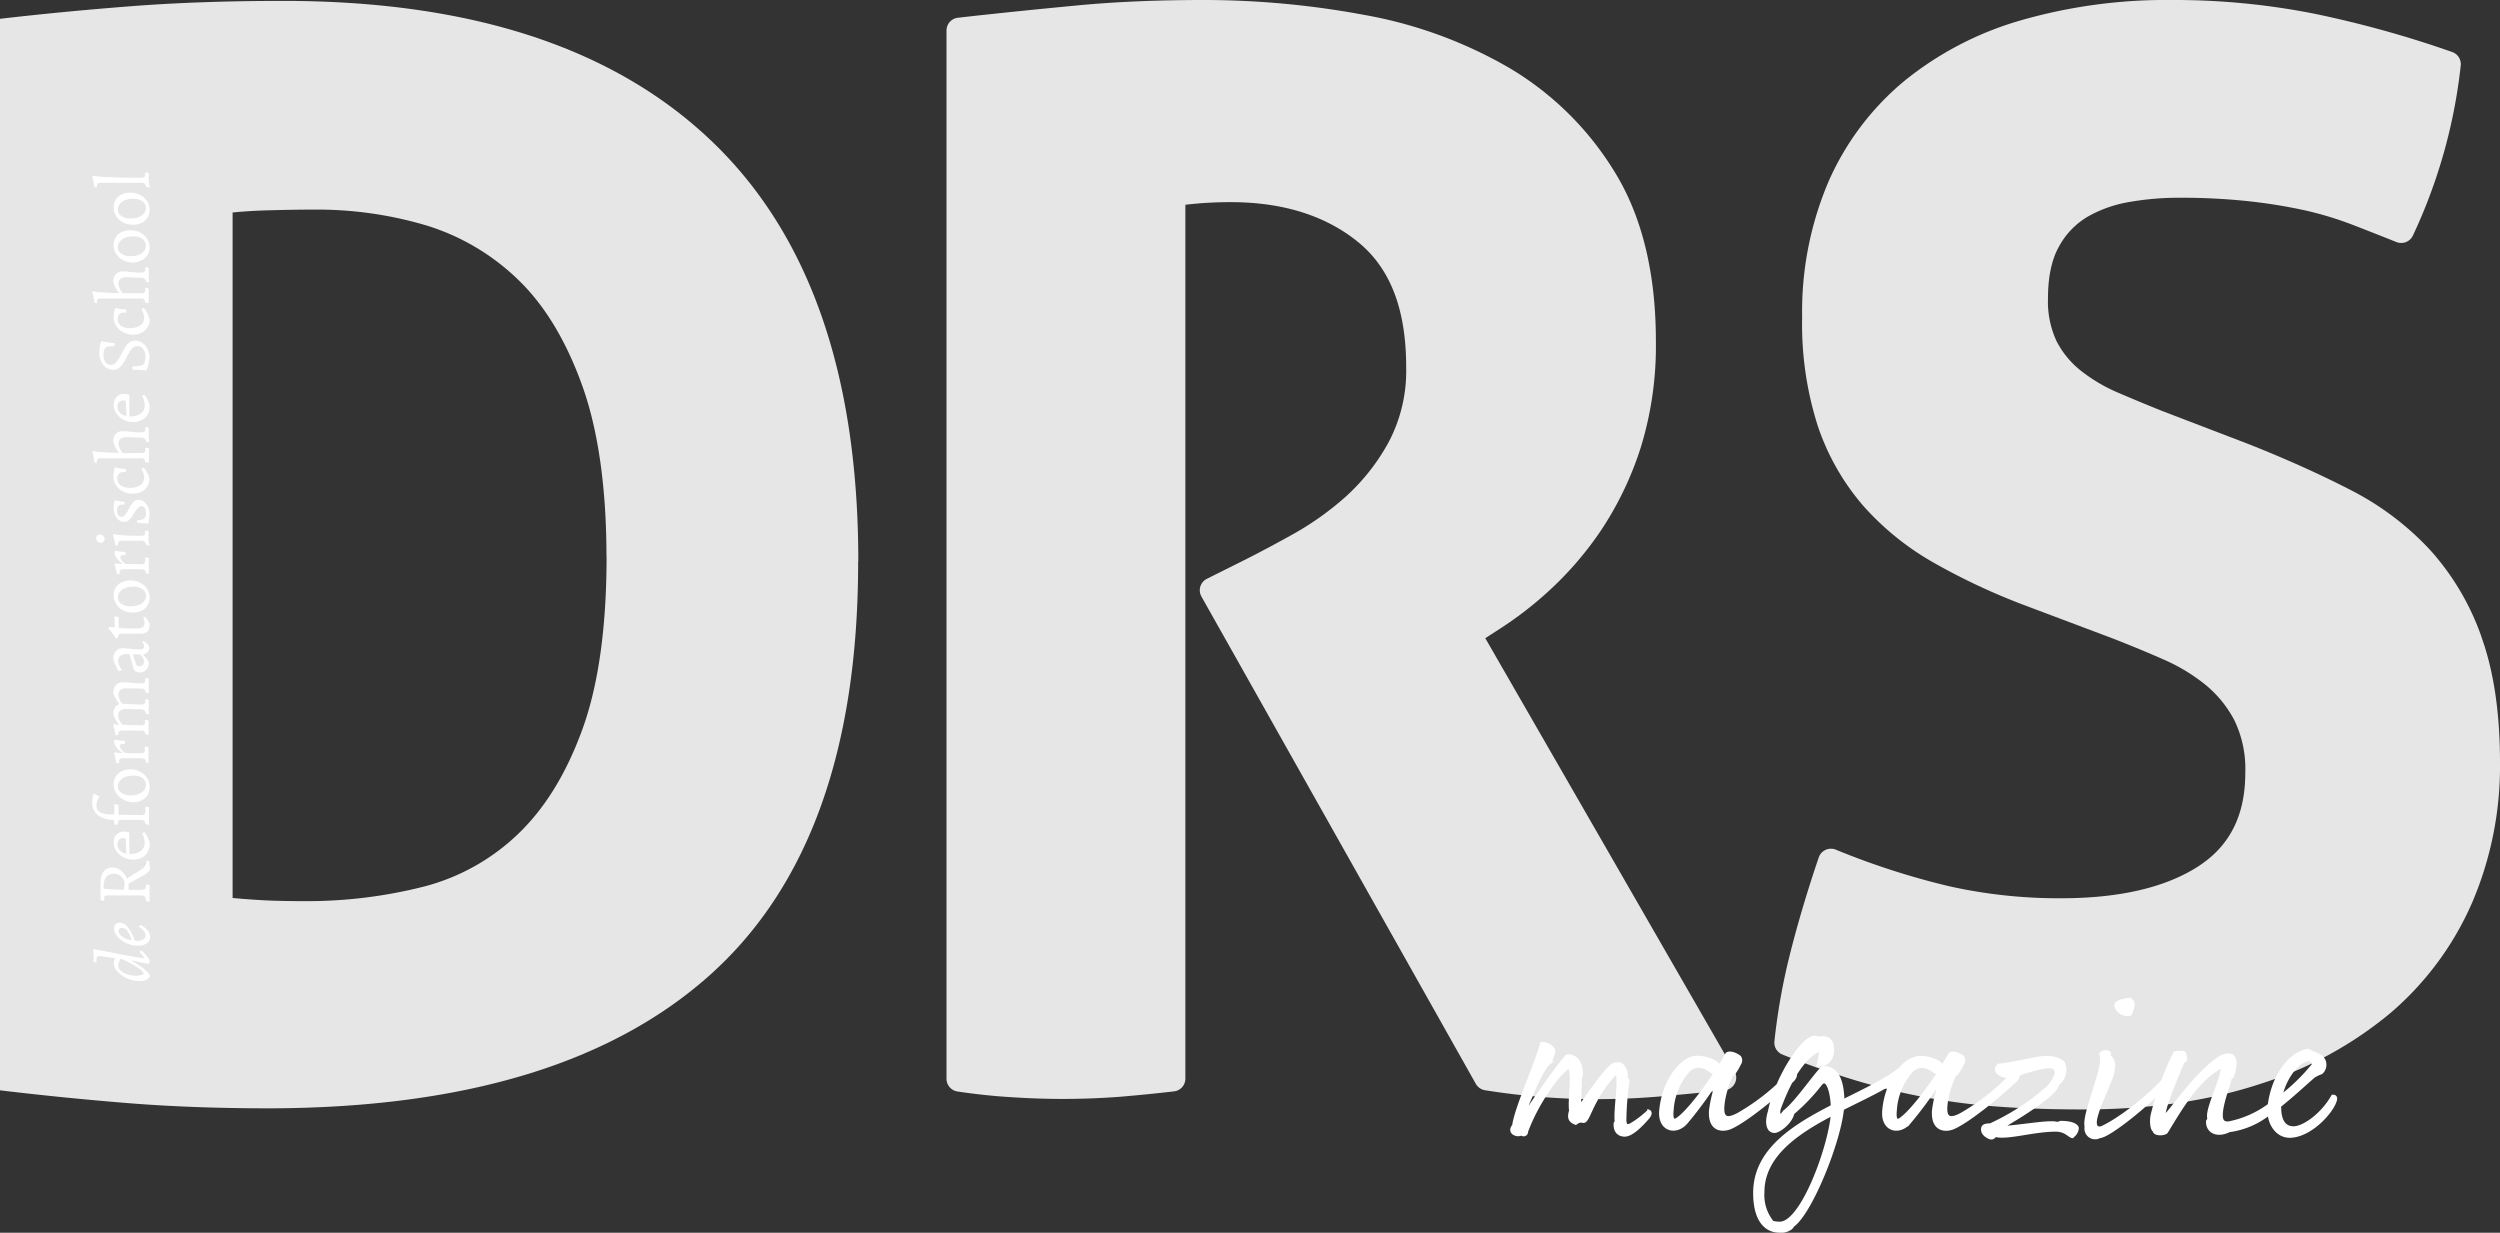
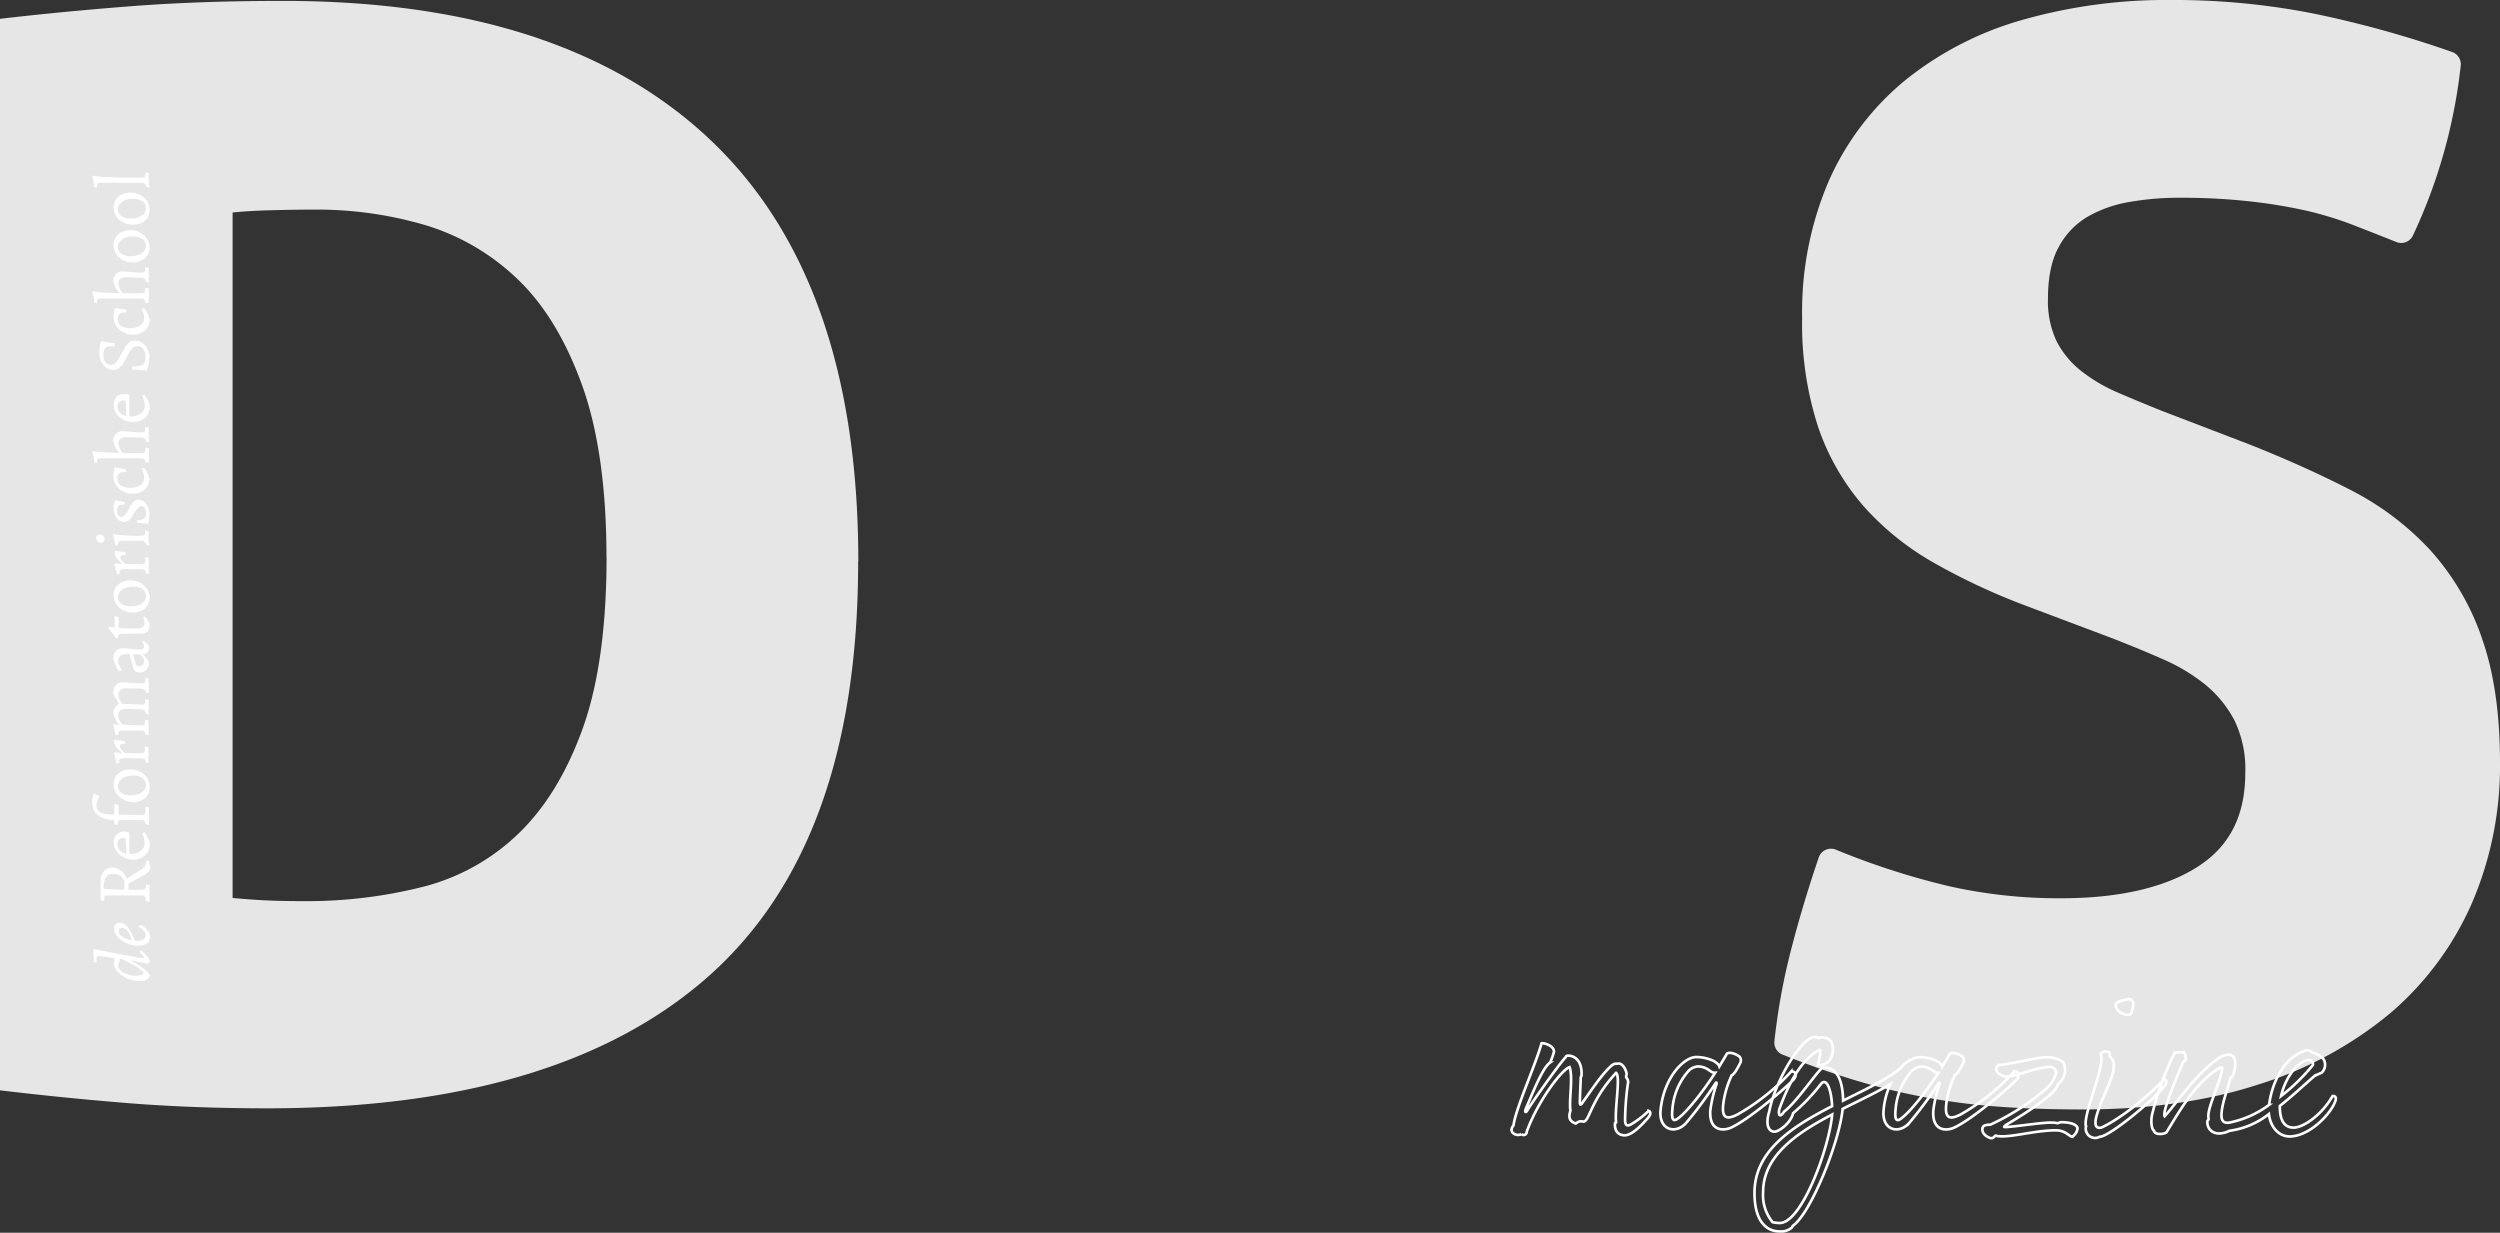
<svg xmlns="http://www.w3.org/2000/svg" viewBox="0 0 470.55 232.02">
  <rect x="0" y="0" width="470.55" height="232.02" fill="#333333" stroke="none" />
  <defs>
    <style>.cls-1{fill:#e6e6e6;}.cls-2{fill:#fff;}.cls-3{fill:none;stroke:#fff;stroke-miterlimit:4.04;stroke-width:0.5px;}</style>
  </defs>
  <g id="Laag_2" data-name="Laag 2">
    <g id="Laag_1-2" data-name="Laag 1">
      <path class="cls-1" d="M467.11,120a48.17,48.17,0,0,0-9.69-16.46,53.74,53.74,0,0,0-15.08-11.36c-5.73-2.95-12.18-5.85-19.18-8.62l-16.44-6.3q-4.08-1.64-8.17-3.4a30.76,30.76,0,0,1-6.87-4.07,17,17,0,0,1-4.57-5.53,17.6,17.6,0,0,1-1.64-8.08c0-4.12.72-7.45,2.14-9.9A14.57,14.57,0,0,1,393,40.75,23.87,23.87,0,0,1,400.88,38a54,54,0,0,1,9.06-.78,119.94,119.94,0,0,1,13.45.67A99.13,99.13,0,0,1,434,39.63a64.44,64.44,0,0,1,8.72,2.65c2.83,1.09,5.61,2.19,8.34,3.28a2.43,2.43,0,0,0,3.1-1.23,100.73,100.73,0,0,0,9-32,2.42,2.42,0,0,0-1.61-2.54,201.63,201.63,0,0,0-26-7.22A135.23,135.23,0,0,0,408.84,0a99,99,0,0,0-28.41,3.81,62,62,0,0,0-22,11.43A51.53,51.53,0,0,0,344.2,34.09a62.4,62.4,0,0,0-5,25.69,62.73,62.73,0,0,0,3,20.56,44.69,44.69,0,0,0,8.57,14.94A52,52,0,0,0,364,105.93a120.92,120.92,0,0,0,17.09,8l16.73,6.3c3.24,1.27,6.44,2.59,9.5,3.94a34.54,34.54,0,0,1,7.82,4.74,21.59,21.59,0,0,1,5.42,6.67,21,21,0,0,1,2.05,9.84c0,8-2.87,13.74-8.78,17.6-6.15,4-14.85,6.05-25.85,6.05a94.5,94.5,0,0,1-21.14-2.27,142.39,142.39,0,0,1-21.31-6.88,2.43,2.43,0,0,0-3.2,1.45c-2,5.88-3.79,11.81-5.27,17.62a119,119,0,0,0-3.08,17,2.42,2.42,0,0,0,1.51,2.5c4.61,1.85,9.11,3.44,13.37,4.74a125.37,125.37,0,0,0,13,3.21,122.8,122.8,0,0,0,13.85,1.82c4.81.37,10.32.56,16.38.56,12.46,0,23.65-1.61,33.28-4.79a72.14,72.14,0,0,0,24.56-13.36A57.56,57.56,0,0,0,465.26,170a65.31,65.31,0,0,0,5.29-26.5c0-9.2-1.16-17.09-3.44-23.46" />
-       <path class="cls-1" d="M279.56,120.12l2.71-1.75a68.3,68.3,0,0,0,9.68-7.54,63.63,63.63,0,0,0,9.57-11.27,62.26,62.26,0,0,0,7.29-15.29,64.84,64.84,0,0,0,2.86-20.1c0-12.65-2.56-23.27-7.62-31.58a57.6,57.6,0,0,0-19.91-19.77,83.32,83.32,0,0,0-27.28-10A165,165,0,0,0,226.64,0C218,0,210.05.33,203,1s-14.69,1.43-22.7,2.34a2.42,2.42,0,0,0-2.15,2.4V203.05a2.43,2.43,0,0,0,2.06,2.39c3.68.55,7.36.93,10.94,1.12a141.69,141.69,0,0,0,19.81-.14q5-.42,10-1a2.41,2.41,0,0,0,2.15-2.4V38.54a71,71,0,0,1,8.56-.49c9.8,0,17.88,2.54,24,7.55s9,12.8,9,23.51a28.7,28.7,0,0,1-3.27,14.06,38.92,38.92,0,0,1-8.14,10.34A55.59,55.59,0,0,1,243,100.75c-3.6,2-6.71,3.63-9.25,4.9l-6.59,3.29a2.45,2.45,0,0,0-1.23,1.45,2.43,2.43,0,0,0,.21,1.9L277.78,204a2.42,2.42,0,0,0,1.72,1.2,131.83,131.83,0,0,0,21,1.68c4.25,0,8.47-.19,12.57-.56s7.88-.74,11.55-1.1a2.42,2.42,0,0,0,1.85-3.62Z" />
-       <path class="cls-2" d="M434.68,199.52c.36,0,.88.65.6,1a36.91,36.91,0,0,1-5.93,5.77c.77-3.47,3.23-6.78,5.33-6.78m-15.06,13.32a15.3,15.3,0,0,0,7.43-3.15c.28,2.42,1.94,4.6,4.64,4.16,3.63-.52,7.3-4.6,7.91-6.74.2-.73-.24-.85-.57-.81-1.89,3.39-5.4,5.94-7.34,5.94-1.74,0-2.58-1.38-2.58-3.92v-.16c2.26-1.78,4.44-3.83,6.45-5.57a8,8,0,0,1,1.38-.65,2,2,0,0,0,.68-1.65c-.08-1.7-1.94-1.9-2.82-2.46-.25-.12-.41-.29-1.13,0-3.84,1.33-6.06,6-6.58,10.13a18.87,18.87,0,0,1-7.55,3.35c-.93.12-1.37-.29-1.41-1.21-.08-2.14,1.29-5.41,1.65-7.07-.16-.36.25-.08.37-.36,1.05-2.42.6-4.44-.93-4.12a3.61,3.61,0,0,0-1.37.45c-4.48,2.94-8.6,9.2-10.42,11.1-.52-.85,2.51-7.91,3.52-10.26.32-.36.36,0,.44-.36s-.16-1.37-.36-1.41a6.26,6.26,0,0,0-1.7.08,54.84,54.84,0,0,0-4.28,11.7c-.24,1.09-.12,2.71.37,2.95.12.93,2.13.69,2.38.28,2.34-3.79,5.32-9.16,9.56-11.82.57-.37,1-.53.89,0-.52,3.07-3,7.59-2.54,9.28,0,.4-.29.2-.24.77.08,1.65,1.77,2.66,4.15,1.53M400.77,191c.53-.08.77-1.82.77-2.1s-.28-.57-.56-.85c-.41,0-2.71.32-2.75,1.09,0,1.09,1.41,2.06,2.54,1.86m-5.4,7.38c1.05,2.14-3.39,11.3-2.75,13.68a1.76,1.76,0,0,0,2.59,1.9c1.73,0,9.76-6.54,12.18-9.52.61-.77.37-1.38-.16-1.21-2.74,3-8.07,7.34-11.7,9-1.13.28-1.33-.65-.93-2.14.85-3.19,3.31-7.43,3.23-9.16a2.1,2.1,0,0,0-.69-2.06c-.24-.16.12-.49-.12-.77a1.29,1.29,0,0,0-1.65.24m-19.21,2.1c-1.34,1.17.76,2.34,2,2.14,2.22-.36,4.36-1.49,7.51-1.82a1.28,1.28,0,0,1,1.37,1,6,6,0,0,1-2.14,3.31,44,44,0,0,1-10.29,6.58c-1.29,0-1.49.36-1.49.93,0,1,1.33,1.61,1.69,1.61s.53-.24.77-.48c2.26.6,7.14-1,11.38-1,1.82,0,2.54,1.17,3.07,1.21a2.17,2.17,0,0,0,1-1.57c0-.57-1-1.17-3.07-1.17-.32,0-.52.24-.89.16-1.37-.37-6.25.52-9.52.76-.36,0-.49,0,0-.4,4.08-2.42,9.64-6,9.77-7.67a3.28,3.28,0,0,0,1-4.15A5.26,5.26,0,0,0,385,199c-1.57,0-6.33,1.29-8.79,1.45m-18.25,10c-.84.65-1.33.52-1.13-1.57a12.35,12.35,0,0,1,3.07-7.35,2.79,2.79,0,0,1,1.7-.81c1.81,0,2.42,1.17,3.06,1.17h.25c-2.47,3.8-5.33,7.35-6.95,8.56M335,230.19a5.31,5.31,0,0,1-1.37-.16,8.08,8.08,0,0,1-1.78-5.65c0-6.78,6.26-11.1,13-14.61-.53,6.18-5.69,20.42-9.81,20.42m7.19-34.82c-2.22-1.62-8,7.58-9.17,13.8-.68,2.1-.36,3.83,1,3.83.81,0,3.07-1.65,3.47-3.47a36,36,0,0,0,5.21-5.45c1.13-1.45,2,1.13,2.14,4.12-7.47,3.83-14.61,8.35-14.61,16.34,0,5.65,2.5,7.23,4.68,7.23a3.06,3.06,0,0,0,2.22-.61c.44-.4.08-.28.48-.56,3.31-2.54,8.6-15.58,9.21-21.88,3.27-1.65,6.49-3.14,9-4.68a14.87,14.87,0,0,0-1.29,4.93c-.37,3.75,2.82,4.6,4.8,2.42a73.68,73.68,0,0,0,5.53-7.47c.12-.24.28-.16.2.12a25.27,25.27,0,0,0-1.17,4.93c-.28,4,2.46,3.91,3.83,3.31,3.11-1.38,9.2-6.5,11.63-8.84.84-.81.84-1.74-.21-1.78a41.19,41.19,0,0,1-10.05,8.07c-2.46,1.29-3.18.53-2.66-2.66a18.77,18.77,0,0,1,1.49-4.68c.45-.12,1.17-1.45,1.54-2.18a1.16,1.16,0,0,0,0-1.25c-.29-.29-1.74-1.13-2.46-.61-.45.81-.93,1.58-1.42,2.38-.08-.36-.44-.68-1-1a7.74,7.74,0,0,0-3.35-.76,5.42,5.42,0,0,0-3.51,2.1c-2.78,2.22-6.78,4.07-10.81,6.09-.08-3.51-.93-6.26-3.72-6.26-.68,0-5,6.58-7.38,8.32-1,1.53-1.13.2-.85-.61,1.25-3.43,3.84-9.36,7.59-11,.24-.09-.24,2.54-.4,2.9,2.26,0,2.82-1.65,2.82-3.07,0-1-.48-2.54-2.78-2M315.9,210.46c-.85.65-1.33.52-1.13-1.57a12.23,12.23,0,0,1,3.07-7.35,2.77,2.77,0,0,1,1.69-.81c1.82,0,2.43,1.17,3.07,1.17h.24c-2.46,3.8-5.32,7.35-6.94,8.56m6.7-10.74a7.77,7.77,0,0,0-3.35-.76c-2.26,0-6.09,3.79-6.7,10-.36,3.75,2.83,4.6,4.8,2.42a73.68,73.68,0,0,0,5.53-7.47c.13-.24.29-.16.21.12a25.27,25.27,0,0,0-1.17,4.93c-.29,4,2.46,3.91,3.83,3.31,3.11-1.38,9.2-6.5,11.62-8.84.85-.81.85-1.74-.2-1.78a41.19,41.19,0,0,1-10.05,8.07c-2.46,1.29-3.19.53-2.66-2.66a18.36,18.36,0,0,1,1.49-4.68c.45-.12,1.17-1.45,1.53-2.18a1.13,1.13,0,0,0,0-1.25c-.28-.29-1.73-1.13-2.46-.61-.44.81-.93,1.58-1.41,2.38-.08-.36-.44-.68-1-1m-32.45-3.35c-1.25,4.4-4.88,12.31-5.28,15.46-1.13,1.37.68,2.14,1.49,1.62a.58.58,0,0,0,1-.45c2.14-5.85,6.58-11.66,8.07-12.15.69,1.86-.16,6.42.16,8.2-.6,1.77.32,2.14,1,2.42,1-.77,1.29-.2,1.66-.41,1-.56,1.45-4.35,5.93-9.12.89.61-.32,7,0,9.29,0,.16-.16,0-.2.16-.16,1.85,1,2.3,1.81,2.3,1.42,0,3.27-2,4.32-3.19.69-.77.61-1.25.2-1.41a18.36,18.36,0,0,1-3.31,2.54c-.68.36-1.05.28-1.13-.65a52.43,52.43,0,0,1,.53-7,1.2,1.2,0,0,0-.24-1.09c-.21-.36,0-.4,0-.76s-.57-2.06-1.62-1.94c-.52.08-.64-.12-1.33.48-1.86,1.7-3.83,4.77-5.45,7-.2.28-.4.4-.4-.17,0-.88.16-4.07.16-4.52s.16-.28.16-.68c.12-3.39-2.14-3.68-2.62-3.59-.32,0-.32.2-.45.36-1.77,2-6.82,9.28-7.14,9.93-.24.48-.6.4-.24-.41,1.25-2.82,3.07-7.58,4.52-8.59a12.18,12.18,0,0,0,.73-2c0-1.17-1.94-1.78-2.43-1.66" />
      <path class="cls-3" d="M434.68,199.52c.36,0,.88.65.6,1a36.91,36.91,0,0,1-5.93,5.77C430.12,202.83,432.58,199.52,434.68,199.52Zm-15.06,13.32a15.3,15.3,0,0,0,7.43-3.15c.28,2.42,1.94,4.6,4.64,4.16,3.63-.52,7.3-4.6,7.91-6.74.2-.73-.24-.85-.57-.81-1.89,3.39-5.4,5.94-7.34,5.94-1.74,0-2.58-1.38-2.58-3.92v-.16c2.26-1.78,4.44-3.83,6.45-5.57a8,8,0,0,1,1.38-.65,2,2,0,0,0,.68-1.65c-.08-1.7-1.94-1.9-2.82-2.46-.25-.12-.41-.29-1.13,0-3.84,1.33-6.06,6-6.58,10.13a18.87,18.87,0,0,1-7.55,3.35c-.93.12-1.37-.29-1.41-1.21-.08-2.14,1.29-5.41,1.65-7.07-.16-.36.25-.08.37-.36,1.05-2.42.6-4.44-.93-4.12a3.61,3.61,0,0,0-1.37.45c-4.48,2.94-8.6,9.2-10.42,11.1-.52-.85,2.51-7.91,3.52-10.26.32-.36.36,0,.44-.36s-.16-1.37-.36-1.41a6.26,6.26,0,0,0-1.7.08,54.84,54.84,0,0,0-4.28,11.7c-.24,1.09-.12,2.71.37,2.95.12.93,2.13.69,2.38.28,2.34-3.79,5.32-9.16,9.56-11.82.57-.37,1-.53.89,0-.52,3.07-3,7.59-2.54,9.28,0,.4-.29.2-.24.77C415.55,213,417.24,214,419.62,212.84ZM400.77,191c.53-.08.77-1.82.77-2.1s-.28-.57-.56-.85c-.41,0-2.71.32-2.75,1.09C398.19,190.2,399.64,191.17,400.77,191Zm-5.4,7.38c1.05,2.14-3.39,11.3-2.75,13.68a1.76,1.76,0,0,0,2.59,1.9c1.73,0,9.76-6.54,12.18-9.52.61-.77.37-1.38-.16-1.21-2.74,3-8.07,7.34-11.7,9-1.13.28-1.33-.65-.93-2.14.85-3.19,3.31-7.43,3.23-9.16a2.1,2.1,0,0,0-.69-2.06c-.24-.16.12-.49-.12-.77A1.29,1.29,0,0,0,395.37,198.35Zm-19.21,2.1c-1.34,1.17.76,2.34,2,2.14,2.22-.36,4.36-1.49,7.51-1.82a1.28,1.28,0,0,1,1.37,1,6,6,0,0,1-2.14,3.31,44,44,0,0,1-10.29,6.58c-1.29,0-1.49.36-1.49.93,0,1,1.33,1.61,1.69,1.61s.53-.24.77-.48c2.26.6,7.14-1,11.38-1,1.82,0,2.54,1.17,3.07,1.21a2.17,2.17,0,0,0,1-1.57c0-.57-1-1.17-3.07-1.17-.32,0-.52.24-.89.16-1.37-.37-6.25.52-9.52.76-.36,0-.49,0,0-.4,4.08-2.42,9.64-6,9.77-7.67a3.28,3.28,0,0,0,1-4.15A5.26,5.26,0,0,0,385,199C383.38,199,378.62,200.29,376.16,200.45Zm-18.25,10c-.84.65-1.33.52-1.13-1.57a12.35,12.35,0,0,1,3.07-7.35,2.79,2.79,0,0,1,1.7-.81c1.81,0,2.42,1.17,3.06,1.17h.25C362.39,205.7,359.53,209.25,357.91,210.46ZM335,230.19a5.31,5.31,0,0,1-1.37-.16,8.08,8.08,0,0,1-1.78-5.65c0-6.78,6.26-11.1,13-14.61C344.31,216,339.15,230.19,335,230.19Zm7.19-34.82c-2.22-1.62-8,7.58-9.17,13.8-.68,2.1-.36,3.83,1,3.83.81,0,3.07-1.65,3.47-3.47a36,36,0,0,0,5.21-5.45c1.13-1.45,2,1.13,2.14,4.12-7.47,3.83-14.61,8.35-14.61,16.34,0,5.65,2.5,7.23,4.68,7.23a3.06,3.06,0,0,0,2.22-.61c.44-.4.08-.28.48-.56,3.31-2.54,8.6-15.58,9.21-21.88,3.27-1.65,6.49-3.14,9-4.68a14.87,14.87,0,0,0-1.29,4.93c-.37,3.75,2.82,4.6,4.8,2.42a73.68,73.68,0,0,0,5.53-7.47c.12-.24.28-.16.2.12a25.27,25.27,0,0,0-1.17,4.93c-.28,4,2.46,3.91,3.83,3.31,3.11-1.38,9.2-6.5,11.63-8.84.84-.81.84-1.74-.21-1.78a41.19,41.19,0,0,1-10.05,8.07c-2.46,1.29-3.18.53-2.66-2.66a18.77,18.77,0,0,1,1.49-4.68c.45-.12,1.17-1.45,1.54-2.18a1.16,1.16,0,0,0,0-1.25c-.29-.29-1.74-1.13-2.46-.61-.45.81-.93,1.58-1.42,2.38-.08-.36-.44-.68-1-1a7.74,7.74,0,0,0-3.35-.76,5.42,5.42,0,0,0-3.51,2.1c-2.78,2.22-6.78,4.07-10.81,6.09-.08-3.51-.93-6.26-3.72-6.26-.68,0-5,6.58-7.38,8.32-1,1.53-1.13.2-.85-.61,1.25-3.43,3.84-9.36,7.59-11,.24-.09-.24,2.54-.4,2.9,2.26,0,2.82-1.65,2.82-3.07C345,196.41,344.52,194.88,342.22,195.37ZM315.9,210.46c-.85.65-1.33.52-1.13-1.57a12.23,12.23,0,0,1,3.07-7.35,2.77,2.77,0,0,1,1.69-.81c1.82,0,2.43,1.17,3.07,1.17h.24C320.38,205.7,317.52,209.25,315.9,210.46Zm6.7-10.74a7.77,7.77,0,0,0-3.35-.76c-2.26,0-6.09,3.79-6.7,10-.36,3.75,2.83,4.6,4.8,2.42a73.68,73.68,0,0,0,5.53-7.47c.13-.24.29-.16.21.12a25.27,25.27,0,0,0-1.17,4.93c-.29,4,2.46,3.91,3.83,3.31,3.11-1.38,9.2-6.5,11.62-8.84.85-.81.85-1.74-.2-1.78a41.19,41.19,0,0,1-10.05,8.07c-2.46,1.29-3.19.53-2.66-2.66a18.36,18.36,0,0,1,1.49-4.68c.45-.12,1.17-1.45,1.53-2.18a1.13,1.13,0,0,0,0-1.25c-.28-.29-1.73-1.13-2.46-.61-.44.81-.93,1.58-1.41,2.38C323.49,200.37,323.13,200.05,322.6,199.72Zm-32.45-3.35c-1.25,4.4-4.88,12.31-5.28,15.46-1.13,1.37.68,2.14,1.49,1.62a.58.58,0,0,0,1-.45c2.14-5.85,6.58-11.66,8.07-12.15.69,1.86-.16,6.42.16,8.2-.6,1.77.32,2.14,1,2.42,1-.77,1.29-.2,1.66-.41,1-.56,1.45-4.35,5.93-9.12.89.61-.32,7,0,9.29,0,.16-.16,0-.2.16-.16,1.85,1,2.3,1.81,2.3,1.42,0,3.27-2,4.32-3.19.69-.77.61-1.25.2-1.41a18.36,18.36,0,0,1-3.31,2.54c-.68.36-1.05.28-1.13-.65a52.43,52.43,0,0,1,.53-7,1.2,1.2,0,0,0-.24-1.09c-.21-.36,0-.4,0-.76s-.57-2.06-1.62-1.94c-.52.08-.64-.12-1.33.48-1.86,1.7-3.83,4.77-5.45,7-.2.28-.4.4-.4-.17,0-.88.16-4.07.16-4.52s.16-.28.16-.68c.12-3.39-2.14-3.68-2.62-3.59-.32,0-.32.2-.45.36-1.77,2-6.82,9.28-7.14,9.93-.24.48-.6.4-.24-.41,1.25-2.82,3.07-7.58,4.52-8.59a12.18,12.18,0,0,0,.73-2C292.58,196.86,290.64,196.25,290.15,196.37Z" />
      <path class="cls-1" d="M114.17,104.79c0,13.19-1.52,24.09-4.52,32.39s-7,14.83-12,19.66a40.07,40.07,0,0,1-17.74,10A89.13,89.13,0,0,1,57,169.61c-3.68,0-6.67-.09-9.16-.27-1.52-.1-2.87-.21-4.06-.32V40c2-.21,4.16-.34,6.56-.41q5-.14,8.86-.14a72.17,72.17,0,0,1,21.11,3A42.87,42.87,0,0,1,97.62,52.74c5,4.84,9,11.54,12,19.93s4.53,19.29,4.53,32.12m47.4.85q0-52.73-27.63-79.1T53.3.17q-15.72,0-28.62,1T0,3.54V205.22q11.77,1.41,23.84,2.39t26.37,1q55.26,0,83.31-25t28-78" />
      <path class="cls-2" d="M28.17,35.31A8.83,8.83,0,0,1,28,33.84c0-.22,0-.64,0-1.27l-.61-.11-.06,0,0,.5a.4.4,0,0,1-.19.38,1.16,1.16,0,0,1-.61.11c-2.09,0-4.06,0-5.93-.12a15.29,15.29,0,0,1-3.05-.27l-.18.08a18,18,0,0,1,.41,2.11l.49,0,0,0c0-.17,0-.28,0-.33a.48.48,0,0,1,.15-.41,1.35,1.35,0,0,1,.6-.1h7a5.39,5.39,0,0,1,.82,0,.72.72,0,0,1,.41.2,1.21,1.21,0,0,1,.28.56Zm-.7,3.79a1.68,1.68,0,0,1-.36,1.06,2.43,2.43,0,0,1-1,.71,4.12,4.12,0,0,1-1.49.25,2.94,2.94,0,0,1-1.78-.47,1.46,1.46,0,0,1-.66-1.26,1.68,1.68,0,0,1,.37-1,2.39,2.39,0,0,1,1-.72,4.14,4.14,0,0,1,1.5-.25,2.89,2.89,0,0,1,1.76.47,1.48,1.48,0,0,1,.65,1.26m.7.4a3.1,3.1,0,0,0-.48-1.68,3.26,3.26,0,0,0-1.31-1.18,3.87,3.87,0,0,0-1.83-.44,3.76,3.76,0,0,0-1.64.35A2.6,2.6,0,0,0,21.39,39a3.05,3.05,0,0,0,.48,1.68,3.35,3.35,0,0,0,1.31,1.19,3.86,3.86,0,0,0,1.83.43,3.62,3.62,0,0,0,1.64-.35,2.66,2.66,0,0,0,1.12-1,2.69,2.69,0,0,0,.4-1.44m-.7,6.69a1.63,1.63,0,0,1-.36,1.05,2.43,2.43,0,0,1-1,.71,4.12,4.12,0,0,1-1.49.26,3,3,0,0,1-1.78-.47,1.48,1.48,0,0,1-.66-1.27,1.65,1.65,0,0,1,.37-1,2.39,2.39,0,0,1,1-.72,4.14,4.14,0,0,1,1.5-.26,3,3,0,0,1,1.76.47,1.5,1.5,0,0,1,.65,1.27m.7.4a3.05,3.05,0,0,0-.48-1.68,3.35,3.35,0,0,0-1.31-1.19,3.86,3.86,0,0,0-1.83-.43,3.76,3.76,0,0,0-1.64.34,2.7,2.7,0,0,0-1.12,1,2.65,2.65,0,0,0-.4,1.43,3,3,0,0,0,.48,1.67,3.28,3.28,0,0,0,1.31,1.19,3.87,3.87,0,0,0,1.83.44A3.76,3.76,0,0,0,26.65,49a2.68,2.68,0,0,0,1.12-1,2.63,2.63,0,0,0,.4-1.43M27.44,57,28,57c0-.53,0-1,0-1.41,0-.2,0-.64,0-1.29l-.61-.13-.06,0,0,.5a.44.44,0,0,1-.18.4,1.31,1.31,0,0,1-.62.11c-1.24,0-2.39,0-3.46,0a4.75,4.75,0,0,1-.55-.93,2.34,2.34,0,0,1-.23-.88,1,1,0,0,1,.39-.87,1.67,1.67,0,0,1,1.09-.31l2.82.09a.92.92,0,0,1,.59.18,1.11,1.11,0,0,1,.33.61l.59.06A7.68,7.68,0,0,1,28,51.69c0-.21,0-.64,0-1.26l-.61-.12-.06,0,0,.5a.41.41,0,0,1-.19.38,1.19,1.19,0,0,1-.61.12c-.26,0-1,0-2.06-.13-.68-.07-1.12-.1-1.31-.1a1.76,1.76,0,0,0-1.35.51,2,2,0,0,0-.49,1.44,5.6,5.6,0,0,0,1.11,2.13c-1.32,0-2.44-.08-3.35-.15a6.24,6.24,0,0,1-1.53-.19l-.18.09c.08.26.15.6.23,1s.14.77.18,1.09l.46.06,0-.06v-.3a.43.43,0,0,1,.18-.39.93.93,0,0,1,.56-.13h7.57a.83.83,0,0,1,.57.16,1,1,0,0,1,.21.58m.73,3a1.82,1.82,0,0,0-.22-.75,6.64,6.64,0,0,0-.44-.76l-.3-.44-.44.16,0,.08a1.94,1.94,0,0,1,.15.3c.07.16.14.36.22.6a2.48,2.48,0,0,1,.1.71,1.66,1.66,0,0,1-.72,1.42,3.29,3.29,0,0,1-1.95.52,2.88,2.88,0,0,1-1.76-.47A1.6,1.6,0,0,1,22.16,60a1.1,1.1,0,0,1,1.17-1.17h.44l0-.58a6.52,6.52,0,0,1-.93-.09c-.29,0-.53-.09-.7-.13L21.76,58l-.1,0s-.05.14-.09.3-.08.35-.12.6a4.81,4.81,0,0,0-.06.77,3,3,0,0,0,.48,1.67,3.33,3.33,0,0,0,1.31,1.18A3.9,3.9,0,0,0,25,63a3.19,3.19,0,0,0,2.29-.81A2.84,2.84,0,0,0,28.17,60m0,7.63a4.35,4.35,0,0,0-.36-1.82,3,3,0,0,0-1-1.25,2.41,2.41,0,0,0-1.43-.45,1.64,1.64,0,0,0-1.05.37,3.46,3.46,0,0,0-.76.86c-.21.32-.46.79-.78,1.4a7.83,7.83,0,0,1-.92,1.45,1.23,1.23,0,0,1-1,.49,1.19,1.19,0,0,1-1-.51,2,2,0,0,1-.39-1.28,2.27,2.27,0,0,1,.29-1.33,1.23,1.23,0,0,1,1-.37l.48,0,.26,0,.07-.09-.05-.55q-.59,0-1.14-.12c-.37,0-.66-.09-.87-.13l-.4-.07-.08,0s-.06.16-.12.35a7.69,7.69,0,0,0-.16.77,6.79,6.79,0,0,0-.08,1,3.92,3.92,0,0,0,.35,1.66,2.94,2.94,0,0,0,.95,1.18,2.28,2.28,0,0,0,1.35.43,1.63,1.63,0,0,0,1-.32,3,3,0,0,0,.76-.78,12.64,12.64,0,0,0,.71-1.21c.27-.53.49-.92.65-1.18a2.63,2.63,0,0,1,.59-.69,1.11,1.11,0,0,1,.76-.3,1.37,1.37,0,0,1,1.15.54,2.28,2.28,0,0,1,.42,1.44,2.88,2.88,0,0,1-.19,1.18,1.07,1.07,0,0,1-.71.53,6.68,6.68,0,0,1-1.58.14l.07.64c.41,0,.8,0,1.16,0l.89.07.43.06.14-.07a1.58,1.58,0,0,0,.14-.32,4.57,4.57,0,0,0,.24-.82,5.22,5.22,0,0,0,.11-1.09M23.8,78.3a2.18,2.18,0,0,1-1.23-.61,1.61,1.61,0,0,1-.45-1.14,1.22,1.22,0,0,1,.3-.88,1.18,1.18,0,0,1,.87-.3.39.39,0,0,1,.28.07.47.47,0,0,1,.1.28Zm4.37-1.87a2.49,2.49,0,0,0-.3-1,6.88,6.88,0,0,0-.67-1.13l-.41.15,0,.09a4.13,4.13,0,0,1,.44,1.73,1.86,1.86,0,0,1-.75,1.58,3.46,3.46,0,0,1-2.13.54V74.43l-.17-.19a2.34,2.34,0,0,0-.69-.08,2,2,0,0,0-1.54.54,2.17,2.17,0,0,0-.53,1.58,2.72,2.72,0,0,0,.5,1.55A3.61,3.61,0,0,0,23.23,79a3.84,3.84,0,0,0,1.79.43,3.45,3.45,0,0,0,1.64-.37,2.68,2.68,0,0,0,1.11-1,3,3,0,0,0,.4-1.57M27.44,87l.58.09c0-.53,0-1,0-1.41,0-.21,0-.64,0-1.3l-.61-.12-.06,0,0,.5a.44.44,0,0,1-.18.4,1.2,1.2,0,0,1-.62.11c-1.24,0-2.39,0-3.46,0a4.23,4.23,0,0,1-.55-.93,2.34,2.34,0,0,1-.23-.88,1,1,0,0,1,.39-.87,1.73,1.73,0,0,1,1.09-.31l2.82.09a.92.92,0,0,1,.59.18,1.14,1.14,0,0,1,.33.62l.59,0A7.51,7.51,0,0,1,28,81.77c0-.22,0-.64,0-1.27l-.61-.11-.06,0,0,.49a.44.44,0,0,1-.19.39,1.32,1.32,0,0,1-.61.11c-.26,0-1,0-2.06-.13-.68-.06-1.12-.1-1.31-.1a1.73,1.73,0,0,0-1.35.52,2,2,0,0,0-.49,1.43,5.61,5.61,0,0,0,1.11,2.14c-1.32,0-2.44-.09-3.35-.15a6.86,6.86,0,0,1-1.53-.19l-.18.08c.08.27.15.6.23,1s.14.77.18,1.1l.46,0,0,0v-.3a.45.45,0,0,1,.18-.4.93.93,0,0,1,.56-.13h7.57a.88.88,0,0,1,.57.16,1,1,0,0,1,.21.58m.73,3a1.82,1.82,0,0,0-.22-.75,6,6,0,0,0-.44-.77c-.15-.22-.25-.37-.3-.43l-.44.15,0,.09a1.94,1.94,0,0,1,.15.3c.07.16.14.36.22.59a2.55,2.55,0,0,1,.1.72,1.65,1.65,0,0,1-.72,1.41,3.22,3.22,0,0,1-1.95.52,2.88,2.88,0,0,1-1.76-.47,1.59,1.59,0,0,1-.62-1.34,1.1,1.1,0,0,1,1.17-1.16h.44l0-.59a6.58,6.58,0,0,1-.93-.08,7.11,7.11,0,0,1-.7-.14,2.84,2.84,0,0,0-.34-.07l-.1,0s-.05.13-.09.29-.08.36-.12.6a4.9,4.9,0,0,0-.06.77,3,3,0,0,0,.48,1.67,3.26,3.26,0,0,0,1.31,1.18,3.91,3.91,0,0,0,1.84.44,3.19,3.19,0,0,0,2.29-.81,2.84,2.84,0,0,0,.86-2.16m0,6.77a3.11,3.11,0,0,0-.28-1.29,2.6,2.6,0,0,0-.75-1,1.62,1.62,0,0,0-1-.36,1.32,1.32,0,0,0-1,.42,7.23,7.23,0,0,0-1,1.58,3.85,3.85,0,0,1-.64.94.88.88,0,0,1-.64.29.68.68,0,0,1-.56-.33,1.44,1.44,0,0,1-.22-.82,1.42,1.42,0,0,1,.23-.89,1,1,0,0,1,.75-.28l.24,0h.17l0-.52a8.69,8.69,0,0,1-1.09-.15l-.65-.12-.07,0s0,.13-.07.26-.07.3-.11.51a4.65,4.65,0,0,0-.05.66,3.16,3.16,0,0,0,.27,1.33,2.16,2.16,0,0,0,.72.94,1.7,1.7,0,0,0,1,.34,1.37,1.37,0,0,0,.94-.37,3.66,3.66,0,0,0,.84-1.18A8.21,8.21,0,0,1,26,95.59a.88.88,0,0,1,.65-.34.74.74,0,0,1,.6.37,1.65,1.65,0,0,1,.24.91,1.29,1.29,0,0,1-.39,1.07,2.1,2.1,0,0,1-1.32.31l.07.5,1,.07c.44,0,.74.07.88.1l.1,0s.05-.13.1-.27a5.05,5.05,0,0,0,.13-.59,5.25,5.25,0,0,0,.07-.83m-8.45,4.56a.83.83,0,0,0-1.36-.65.64.64,0,0,0-.21.51.79.79,0,0,0,.25.6.82.82,0,0,0,.59.24.76.76,0,0,0,.51-.18.68.68,0,0,0,.22-.52m8.45,1.26c0-.1-.06-.31-.1-.62a5.48,5.48,0,0,1-.07-.85c0-.28,0-.55,0-.78s0-.4,0-.49l-.61-.11-.06,0a1.82,1.82,0,0,0,0,.2,2.66,2.66,0,0,1,0,.3.42.42,0,0,1-.19.38,1.2,1.2,0,0,1-.61.11c-1.12,0-2.19,0-3.21-.1a8.6,8.6,0,0,1-1.83-.22l-.17.07.19.82c.09.42.17.83.23,1.23l.52,0a.5.5,0,0,1,0-.14.78.78,0,0,1,0-.21c0-.35.25-.53.76-.53h3.62a.87.87,0,0,1,.59.19,1.07,1.07,0,0,1,.33.61Zm-.69,5.23.57.07q0-.1,0-.54c0-.28,0-.6,0-1s0-.6,0-.88,0-.48,0-.57l-.62-.13h-.06s0,.14,0,.26,0,.25,0,.37a.71.71,0,0,1-.17.54,1.13,1.13,0,0,1-.66.14L25,106.16l-1.37,0a2.78,2.78,0,0,1-.7-.66,1.11,1.11,0,0,1-.27-.67.3.3,0,0,1,.2-.3,2.42,2.42,0,0,1,.77-.08l0-.55a11,11,0,0,1-1.19-.11l-.85-.12,0,0s0,.07,0,.14a2.11,2.11,0,0,0,0,.3,1.72,1.72,0,0,0,.43,1,4.07,4.07,0,0,0,1.09,1l0,0a5.21,5.21,0,0,1-.87,0l-.59-.08-.09.1c0,.11.09.37.18.77s.18.79.25,1.15l.44,0,.1-.07a.53.53,0,0,1,0-.11.92.92,0,0,1,0-.19.45.45,0,0,1,.2-.41,1.28,1.28,0,0,1,.67-.13H26.3a2,2,0,0,1,.91.14.74.74,0,0,1,.27.57m0,4.25a1.68,1.68,0,0,1-.36,1.06,2.43,2.43,0,0,1-1,.71,4.12,4.12,0,0,1-1.49.25,2.94,2.94,0,0,1-1.78-.47,1.46,1.46,0,0,1-.66-1.26,1.68,1.68,0,0,1,.37-1,2.39,2.39,0,0,1,1-.72,4.14,4.14,0,0,1,1.5-.25,2.89,2.89,0,0,1,1.76.47,1.48,1.48,0,0,1,.65,1.26m.7.4a3.1,3.1,0,0,0-.48-1.68,3.26,3.26,0,0,0-1.31-1.18,3.87,3.87,0,0,0-1.83-.44,3.76,3.76,0,0,0-1.64.35A2.6,2.6,0,0,0,21.39,112a3.05,3.05,0,0,0,.48,1.68,3.35,3.35,0,0,0,1.31,1.19,3.86,3.86,0,0,0,1.83.43,3.62,3.62,0,0,0,1.64-.35,2.66,2.66,0,0,0,1.12-1,2.69,2.69,0,0,0,.4-1.44m0,5a1.08,1.08,0,0,0-.2-.48,6.17,6.17,0,0,0-.39-.6l-.27-.36-.37.14.08.19a2.79,2.79,0,0,1,.12.35,1.65,1.65,0,0,1,.06.43,1.05,1.05,0,0,1-.3.86,1.59,1.59,0,0,1-1,.25c-1.33,0-2.52,0-3.56-.1l0-2.06-.75-.13-.05,0,.05,2.09-.73-.07-.34,0-.11.28.29.32c.15.17.32.38.51.64a4.6,4.6,0,0,1,.49.81l.43.07.08-.06a1.07,1.07,0,0,1,.17-.64.74.74,0,0,1,.54-.17h3.5a1.79,1.79,0,0,0,1.33-.4,1.86,1.86,0,0,0,.4-1.36m-1,6.91a1,1,0,0,1-.27.71.93.93,0,0,1-.68.27.56.56,0,0,1-.6-.41L25,123.14l1.45.07a2.83,2.83,0,0,1,.49.66,1.35,1.35,0,0,1,.19.63m1-2.64a1.78,1.78,0,0,0-.45-.69,3.69,3.69,0,0,0-.69-.55l-.23.2a1.25,1.25,0,0,1,.25.38,1.19,1.19,0,0,1,.11.47.58.58,0,0,1-.17.43.74.74,0,0,1-.49.15c-.28,0-.95,0-2-.15-.65-.07-1.07-.1-1.28-.1a1.73,1.73,0,0,0-1.35.52,2.11,2.11,0,0,0-.49,1.46,3,3,0,0,0,.31,1,13.08,13.08,0,0,0,.69,1.34l.61-.17,0-.07a3.58,3.58,0,0,1-.52-.87,2,2,0,0,1-.19-.83,1.16,1.16,0,0,1,.4-.93,1.71,1.71,0,0,1,1.11-.33l.63,0,.74,2.7a.93.93,0,0,0,.41.55,1.26,1.26,0,0,0,.72.2,1.69,1.69,0,0,0,1.27-.51,1.81,1.81,0,0,0,.5-1.31,1.3,1.3,0,0,0-.3-.63,7.62,7.62,0,0,0-.81-.93v-.06a1.14,1.14,0,0,0,1.16-1.26m-.59,12.5.59.06c0-.1-.06-.3-.1-.62A5.48,5.48,0,0,1,28,133c0-.28,0-.54,0-.78s0-.4,0-.48l-.61-.12-.06,0a1.82,1.82,0,0,0,0,.2,2.66,2.66,0,0,1,0,.3.41.41,0,0,1-.19.38,1.19,1.19,0,0,1-.61.12l-3.53-.16a3.11,3.11,0,0,1-.71-1.72,1.06,1.06,0,0,1,.39-.88,1.73,1.73,0,0,1,1.09-.3l2.82.05a.81.81,0,0,1,.58.18,1,1,0,0,1,.26.58l.58.07c0-.1,0-.29,0-.59s0-.57,0-.82,0-.55,0-.8,0-.41,0-.49l-.61-.13-.06,0a1.92,1.92,0,0,0,0,.2,2.64,2.64,0,0,1,0,.29.43.43,0,0,1-.18.4,1.18,1.18,0,0,1-.62.12c-.39,0-1.08,0-2.06-.12l-1.31-.08a1.76,1.76,0,0,0-1.34.52,2,2,0,0,0-.5,1.43,2.22,2.22,0,0,0,.38,1,12.77,12.77,0,0,0,.75,1.15,1.63,1.63,0,0,0-.83.67,2.13,2.13,0,0,0-.3,1.16,5.46,5.46,0,0,0,1.09,2.09l-.05,0a3.4,3.4,0,0,1-.57-.08,2.53,2.53,0,0,1-.37-.08l-.11.08.18.78c.09.4.17.81.23,1.22l.47,0,.06,0v-.16a.64.64,0,0,1,.19-.54,1.06,1.06,0,0,1,.68-.16h3.47a.83.83,0,0,1,.57.17,1,1,0,0,1,.21.57l.58.09c0-.1,0-.28,0-.54s0-.56,0-.87,0-.55,0-.8,0-.41,0-.5l-.61-.12-.06,0a1.67,1.67,0,0,0,0,.19c0,.1,0,.2,0,.3a.43.43,0,0,1-.18.4,1.18,1.18,0,0,1-.62.12c-.37,0-1.54,0-3.5-.13a4.68,4.68,0,0,1-.5-.83,2,2,0,0,1-.24-.92,1.06,1.06,0,0,1,.39-.88,1.73,1.73,0,0,1,1.09-.3l2.82.05a.93.93,0,0,1,.59.19,1.11,1.11,0,0,1,.33.61m-.1,9.23.57.07q0-.1,0-.54c0-.28,0-.6,0-1s0-.6,0-.88,0-.48,0-.57l-.62-.13-.06,0s0,.13,0,.25,0,.25,0,.37a.68.68,0,0,1-.17.54,1.06,1.06,0,0,1-.66.14l-1.53,0-1.37-.06a3,3,0,0,1-.7-.65,1.14,1.14,0,0,1-.27-.67.31.31,0,0,1,.2-.31,2.42,2.42,0,0,1,.77-.08l0-.55a11,11,0,0,1-1.19-.11l-.85-.12,0,0s0,.07,0,.14a2.11,2.11,0,0,0,0,.3,1.77,1.77,0,0,0,.43,1,4,4,0,0,0,1.09,1l0,.06a5.26,5.26,0,0,1-.87-.05,5.16,5.16,0,0,1-.59-.08l-.09.1c0,.11.09.37.18.77s.18.79.25,1.15l.44,0,.1-.07a.39.39,0,0,1,0-.11.92.92,0,0,1,0-.19.45.45,0,0,1,.2-.41,1.28,1.28,0,0,1,.67-.13H26.3a2,2,0,0,1,.91.14.74.74,0,0,1,.27.57m0,4.26a1.65,1.65,0,0,1-.36,1.05,2.43,2.43,0,0,1-1,.71,4.12,4.12,0,0,1-1.49.26,3,3,0,0,1-1.78-.47,1.49,1.49,0,0,1-.66-1.27,1.63,1.63,0,0,1,.37-1,2.39,2.39,0,0,1,1-.72,4.14,4.14,0,0,1,1.5-.26,3,3,0,0,1,1.76.47,1.5,1.5,0,0,1,.65,1.27m.7.39a3,3,0,0,0-.48-1.67,3.28,3.28,0,0,0-1.31-1.19,3.87,3.87,0,0,0-1.83-.44,3.76,3.76,0,0,0-1.64.35,2.75,2.75,0,0,0-1.12,1,2.7,2.7,0,0,0-.4,1.43,3.05,3.05,0,0,0,.48,1.68,3.28,3.28,0,0,0,1.31,1.19A3.86,3.86,0,0,0,25,151a3.76,3.76,0,0,0,1.64-.34,2.75,2.75,0,0,0,1.12-1,2.66,2.66,0,0,0,.4-1.44m-.12,7.06c0-.09,0-.3,0-.62s0-.64,0-1,0-.69,0-1,0-.59,0-.73l-.61-.1-.06,0s0,.15,0,.29,0,.34,0,.57a.7.7,0,0,1-.19.54.83.83,0,0,1-.59.18l-4.28-.06c0-.47,0-.88,0-1.21s0-.56,0-.66l-.75-.15-.05,0q0,.17,0,.69c0,.35,0,.78,0,1.27h-.7a4.1,4.1,0,0,1-2-.43,1.32,1.32,0,0,1-.65-1.21,2.83,2.83,0,0,1,.11-.78,3.79,3.79,0,0,1,.24-.58l.17-.28,0-.15c-.22-.09-.41-.18-.59-.27l-.33-.17-.13,0a2,2,0,0,0-.09.27,2.78,2.78,0,0,0-.12.57,4.79,4.79,0,0,0-.06.79,3.1,3.1,0,0,0,.48,1.73,3.24,3.24,0,0,0,1.4,1.13,5.19,5.19,0,0,0,2.13.41h.06l.15.85.49.1.08-.06a1.73,1.73,0,0,1,.14-.7c.07-.12.22-.18.45-.19h3.84q.72,0,.84.81Zm-4.25,5.39a2.11,2.11,0,0,1-1.23-.6,1.62,1.62,0,0,1-.45-1.15,1.18,1.18,0,0,1,.3-.87,1.14,1.14,0,0,1,.87-.31.45.45,0,0,1,.28.07.54.54,0,0,1,.1.29Zm4.37-1.86a2.53,2.53,0,0,0-.3-1.05,7.32,7.32,0,0,0-.67-1.13l-.41.16,0,.08a4.21,4.21,0,0,1,.44,1.74,1.85,1.85,0,0,1-.75,1.57,3.4,3.4,0,0,1-2.13.55v-3.93l-.17-.18a2.31,2.31,0,0,0-.69-.09,2,2,0,0,0-1.54.54,2.19,2.19,0,0,0-.53,1.58,2.7,2.7,0,0,0,.5,1.55,3.53,3.53,0,0,0,1.34,1.16,3.85,3.85,0,0,0,1.79.44,3.57,3.57,0,0,0,1.64-.37,2.64,2.64,0,0,0,1.11-1.06,3,3,0,0,0,.4-1.56M23.46,166l-.15,1.46c-.88,0-2-.05-3.49-.14a.59.59,0,0,1-.27-.06.27.27,0,0,1-.06-.2c0-1.73.62-2.6,1.88-2.6a2,2,0,0,1,1.2.34,2.29,2.29,0,0,1,.7.77c.15.28.22.43.19.43m4.76-2.72-.15-1.21-.49-.08,0,0a1.65,1.65,0,0,1-.27,1,3,3,0,0,1-.94.81l-2.48,1.56a3.89,3.89,0,0,0-1.17-1.54,2.46,2.46,0,0,0-1.56-.55,2,2,0,0,0-1.64.77,3.37,3.37,0,0,0-.59,2.09c0,.13,0,.38,0,.73s0,.7,0,1,0,.63,0,.94,0,.52,0,.64l.63.1.05,0a1.82,1.82,0,0,0,0-.2,2.64,2.64,0,0,1,0-.28.49.49,0,0,1,.16-.42,1.11,1.11,0,0,1,.61-.11h6a1.84,1.84,0,0,1,.65.09.6.6,0,0,1,.32.31,3.05,3.05,0,0,1,.15.68l.64.13q0-.12,0-.51c0-.26,0-.55,0-.88s0-.73,0-1.07,0-.57,0-.68l-.6-.13-.05,0a2.1,2.1,0,0,1-.08.68.47.47,0,0,1-.31.27,2.93,2.93,0,0,1-.78.07l-2.12,0v-1.18l2.76-1.52a3.67,3.67,0,0,0,1-.75,1.18,1.18,0,0,0,.36-.76m-6,11.95c0-.38.22-.57.65-.57a1.25,1.25,0,0,1,1,.54,5.43,5.43,0,0,1,.81,1.78,4.2,4.2,0,0,1-1.23-.38,3.06,3.06,0,0,1-.91-.64,1.08,1.08,0,0,1-.33-.73m.28-1.58a1.1,1.1,0,0,0-.81.29,1.11,1.11,0,0,0-.3.83,2.31,2.31,0,0,0,.65,1.53,4.89,4.89,0,0,0,1.68,1.23,5.09,5.09,0,0,0,2.1.47,2.9,2.9,0,0,0,1.72-.44,1.39,1.39,0,0,0,.63-1.21,2.08,2.08,0,0,0-.49-1.24,3.87,3.87,0,0,0-1.24-1l-.34.22v.2a2.55,2.55,0,0,1,.89.71,1.38,1.38,0,0,1,.33.85.86.86,0,0,1-.55.78,3,3,0,0,1-1.47.22A8.55,8.55,0,0,0,24,174.46a1.94,1.94,0,0,0-1.54-.78M27,183.24c0,.11-.14.21-.43.29a4,4,0,0,1-1,.12,4.73,4.73,0,0,1-1.59-.26,3.64,3.64,0,0,1-1.24-.68,1.18,1.18,0,0,1-.48-.88,2.07,2.07,0,0,1,.13-.67,3.86,3.86,0,0,1,.32-.72A20.29,20.29,0,0,1,25.75,182c.84.54,1.26.94,1.26,1.21m.13-2.89-.06.05c-.95-.13-2.12-.32-3.51-.58s-2.62-.5-3.72-.73l-2.11-.43-.17.13c0,.16,0,.49.05,1s0,.94,0,1.3l.54.08v-.58a.72.72,0,0,1,.12-.46.42.42,0,0,1,.35-.14l.16,0,2.8.37-.17,1a2.29,2.29,0,0,0,.71,1.54A5.37,5.37,0,0,0,24,184.17a5.62,5.62,0,0,0,2.25.48,2.82,2.82,0,0,0,1.43-.3.93.93,0,0,0,.51-.84,6.67,6.67,0,0,0-1.3-1.31,17.25,17.25,0,0,0-2.1-1.34l0-.09,1.6.35a13.37,13.37,0,0,0,1.36.26c.28,0,.42-.17.42-.52a1.35,1.35,0,0,0-.34-.66c-.22-.29-.61-.73-1.17-1.33l-.34.19,0,.17c.4.46.64.75.72.86a.52.52,0,0,1,.12.26" />
    </g>
  </g>
</svg>